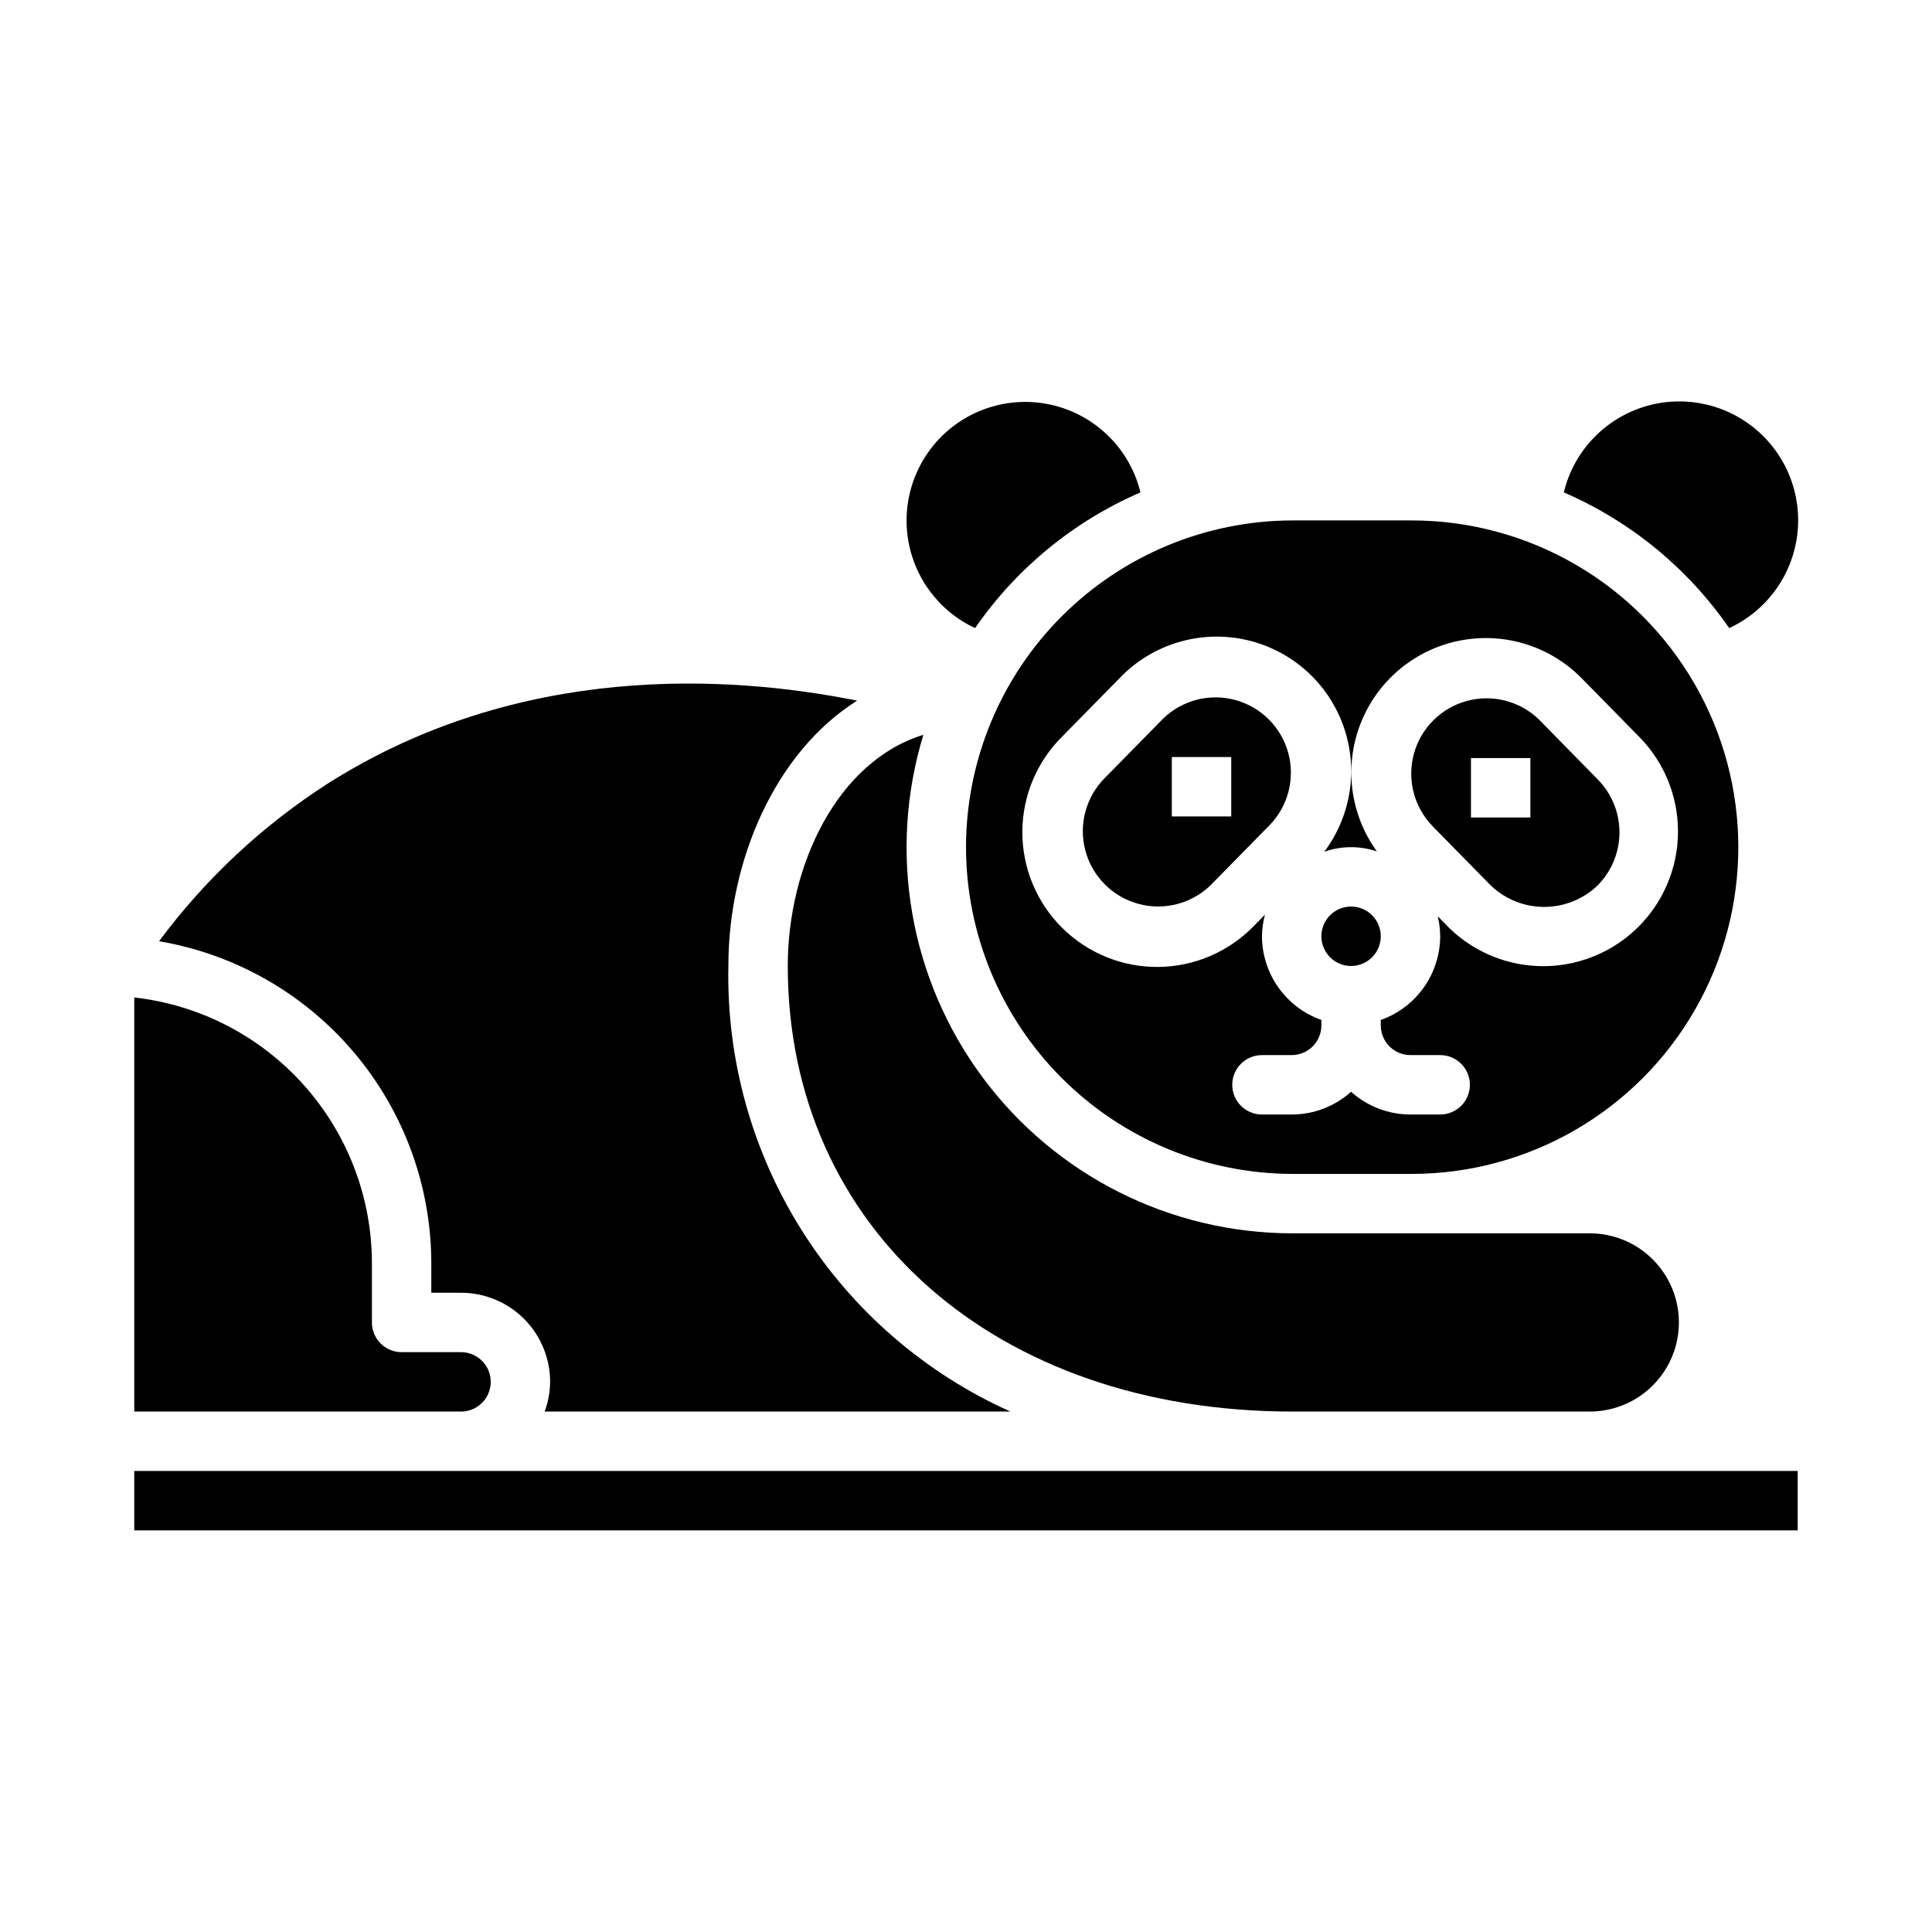
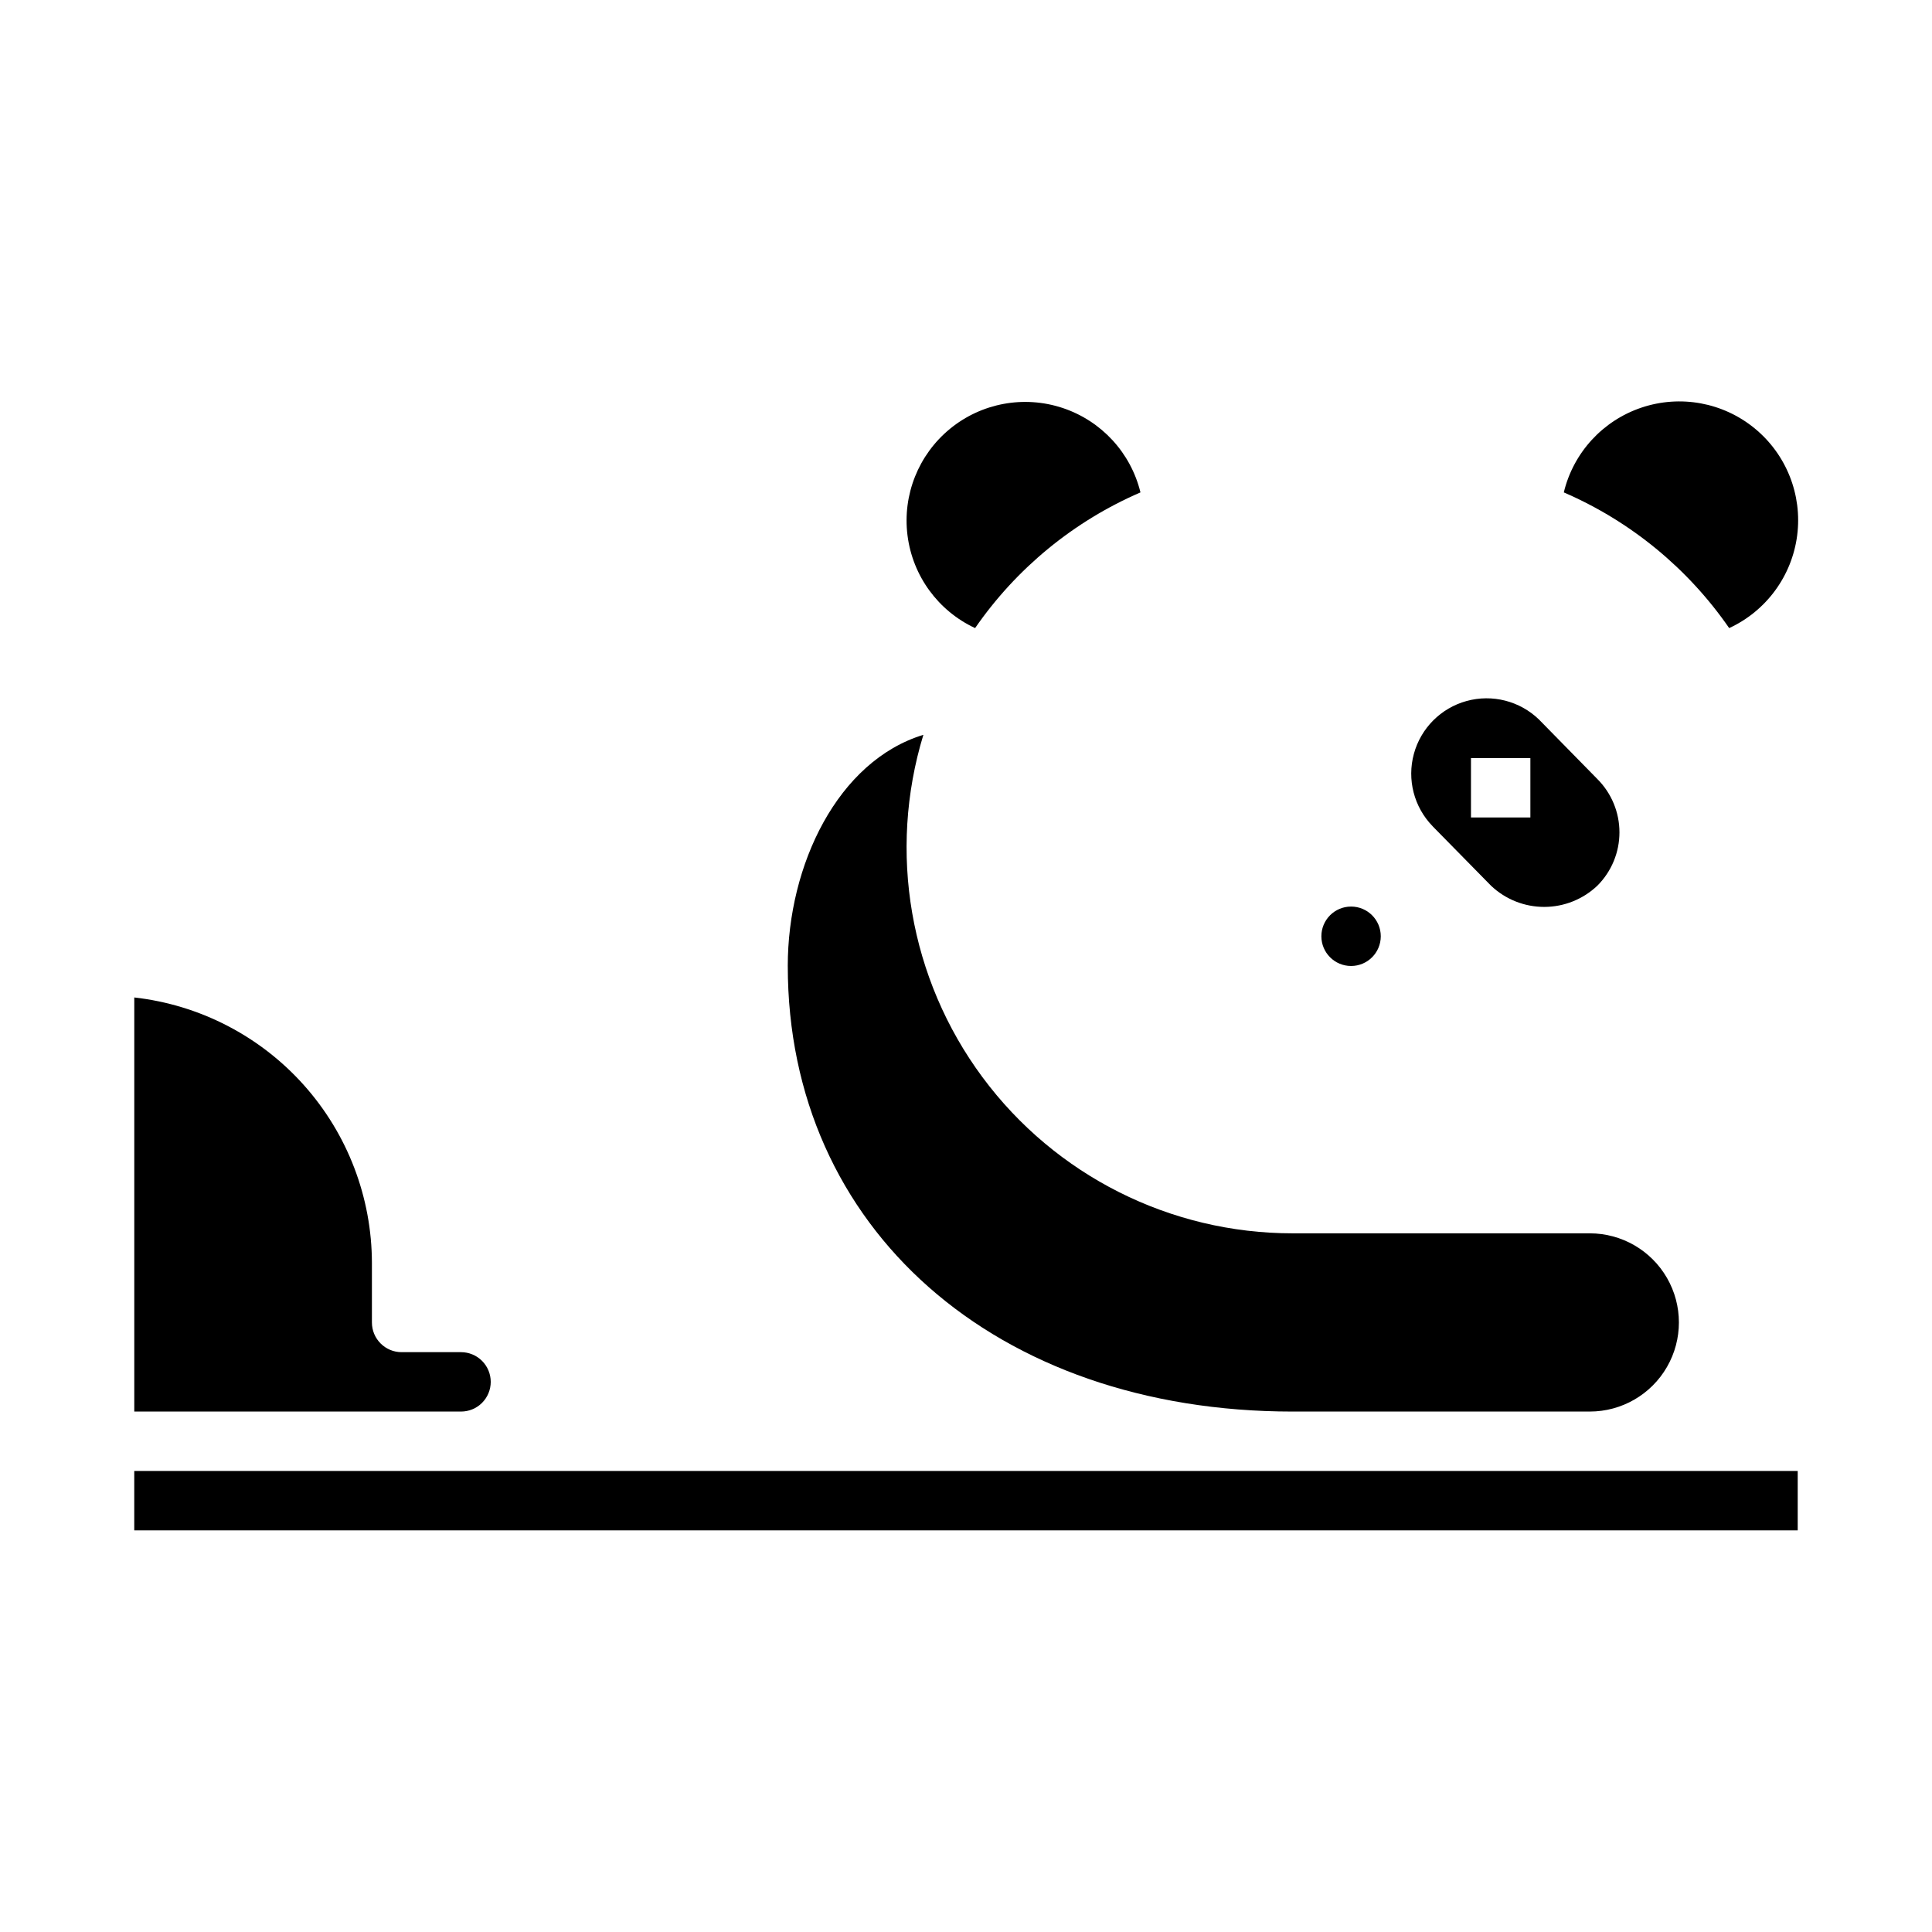
<svg xmlns="http://www.w3.org/2000/svg" fill="#000000" width="800px" height="800px" version="1.1" viewBox="144 144 512 512">
  <g>
-     <path d="m400 368.51c0.027 22.957 9.156 44.965 25.391 61.199 16.234 16.234 38.242 25.363 61.199 25.391h31.488c30.938 0 59.523-16.504 74.992-43.297 15.469-26.789 15.469-59.797 0-86.59-15.469-26.793-44.055-43.297-74.992-43.297h-31.488c-22.957 0.027-44.965 9.16-61.199 25.391-16.234 16.234-25.363 38.246-25.391 61.203zm41.051-45.152v-0.004c8.531-8.672 20.895-12.391 32.793-9.867 11.898 2.527 21.688 10.945 25.961 22.336 4.277 11.387 2.445 24.168-4.856 33.898 4.508-1.586 9.418-1.617 13.941-0.086-7.078-9.777-8.73-22.469-4.387-33.73s14.094-19.559 25.906-22.047c11.809-2.488 24.078 1.172 32.594 9.727l15.516 15.797c8.852 9.062 12.238 22.133 8.906 34.352-3.336 12.219-12.895 21.758-25.121 25.066-12.223 3.309-25.289-0.105-34.332-8.973l-2.961-3.016h0.004c0.422 1.742 0.641 3.527 0.652 5.32-0.02 4.867-1.543 9.609-4.363 13.578-2.816 3.969-6.793 6.969-11.383 8.59v1.441c0 2.09 0.832 4.09 2.309 5.566 1.477 1.477 3.477 2.305 5.566 2.305h7.871c4.348 0 7.871 3.527 7.871 7.875 0 4.348-3.523 7.871-7.871 7.871h-7.871c-5.812 0-11.422-2.144-15.746-6.031-4.32 3.887-9.93 6.035-15.742 6.031h-7.875c-4.348 0-7.871-3.523-7.871-7.871 0-4.348 3.523-7.875 7.871-7.875h7.875c2.086 0 4.09-0.828 5.566-2.305 1.477-1.477 2.305-3.477 2.305-5.566v-1.449c-4.59-1.621-8.562-4.621-11.383-8.59-2.816-3.969-4.34-8.711-4.363-13.578 0.027-1.93 0.289-3.856 0.789-5.723l-3.039 3.094c-6.664 6.824-15.777 10.695-25.316 10.758-9.535 0.059-18.699-3.695-25.449-10.434-6.75-6.734-10.527-15.895-10.484-25.43 0.039-9.535 3.894-18.66 10.703-25.336z" />
    <path d="m602.25 310.45c9.84-4.547 16.648-13.836 18.023-24.59 1.375-10.754-2.879-21.457-11.262-28.332-8.379-6.879-19.707-8.961-29.984-5.512-10.277 3.445-18.062 11.938-20.602 22.477 17.688 7.648 32.871 20.105 43.824 35.957z" />
-     <path d="m465 378.41 15.414-15.695 0.055-0.047v-0.004c4.914-5.066 6.781-12.352 4.922-19.16-1.863-6.805-7.184-12.125-13.988-13.984-6.809-1.863-14.094 0.004-19.16 4.918l-15.414 15.695c-5.051 5.031-7.035 12.379-5.199 19.27 1.832 6.891 7.203 12.281 14.086 14.137 6.883 1.859 14.234-0.098 19.285-5.129zm-10.453-33.793h15.742v15.742h-15.742z" />
    <path d="m509.92 392.12c0 4.348-3.523 7.875-7.871 7.875-4.348 0-7.871-3.527-7.871-7.875s3.523-7.871 7.871-7.871c4.348 0 7.871 3.523 7.871 7.871" />
    <path d="m523.69 363 15.469 15.742c3.809 3.602 8.855 5.606 14.098 5.598 5.242-0.008 10.281-2.027 14.078-5.644 3.738-3.746 5.836-8.82 5.836-14.113s-2.098-10.367-5.836-14.113l-15.508-15.809c-5.078-4.902-12.367-6.762-19.172-4.887-6.805 1.871-12.113 7.199-13.965 14.012-1.852 6.809 0.031 14.094 4.953 19.152zm10.133-18.105h15.742v15.742h-15.742z" />
    <path d="m352.77 400c0 69.527 55.035 118.08 133.82 118.08l78.723-0.004c8.438 0 16.23-4.5 20.449-11.809 4.219-7.305 4.219-16.309 0-23.613-4.219-7.309-12.012-11.809-20.449-11.809h-78.723c-32.422 0.02-62.934-15.336-82.234-41.387-19.305-26.051-25.113-59.711-15.652-90.723-22.703 6.941-35.938 34.496-35.938 61.262z" />
-     <path d="m258.3 478.72v7.871h7.875c6.262 0 12.27 2.488 16.699 6.918 4.426 4.43 6.914 10.438 6.914 16.699-0.023 2.688-0.516 5.352-1.449 7.871h123.43c-22.672-10.172-41.852-26.789-55.145-47.789-13.293-21-20.109-45.445-19.598-70.289 0-27.992 12.375-56.602 34.117-70.328-34.039-6.824-89.488-10.156-140.12 21.875-17.371 11.133-32.574 25.324-44.871 41.887 20.152 3.422 38.445 13.859 51.648 29.465 13.203 15.609 20.469 35.379 20.504 55.82z" />
    <path d="m274.05 510.21c0-2.09-0.832-4.09-2.305-5.566-1.477-1.477-3.481-2.305-5.566-2.305h-15.746c-4.348 0-7.871-3.527-7.871-7.875v-15.742c-0.023-17.418-6.457-34.219-18.07-47.199s-27.598-21.23-44.906-23.184v109.74h86.594c2.086 0 4.09-0.828 5.566-2.305 1.473-1.477 2.305-3.481 2.305-5.566z" />
    <path d="m402.41 310.45c10.957-15.852 26.141-28.309 43.824-35.957-2.562-10.5-10.34-18.945-20.59-22.363-10.254-3.422-21.543-1.336-29.895 5.516-8.355 6.856-12.605 17.523-11.25 28.242 1.352 10.723 8.117 20 17.91 24.562z" />
    <path d="m179.58 533.82h440.83v15.742h-440.83z" />
  </g>
</svg>